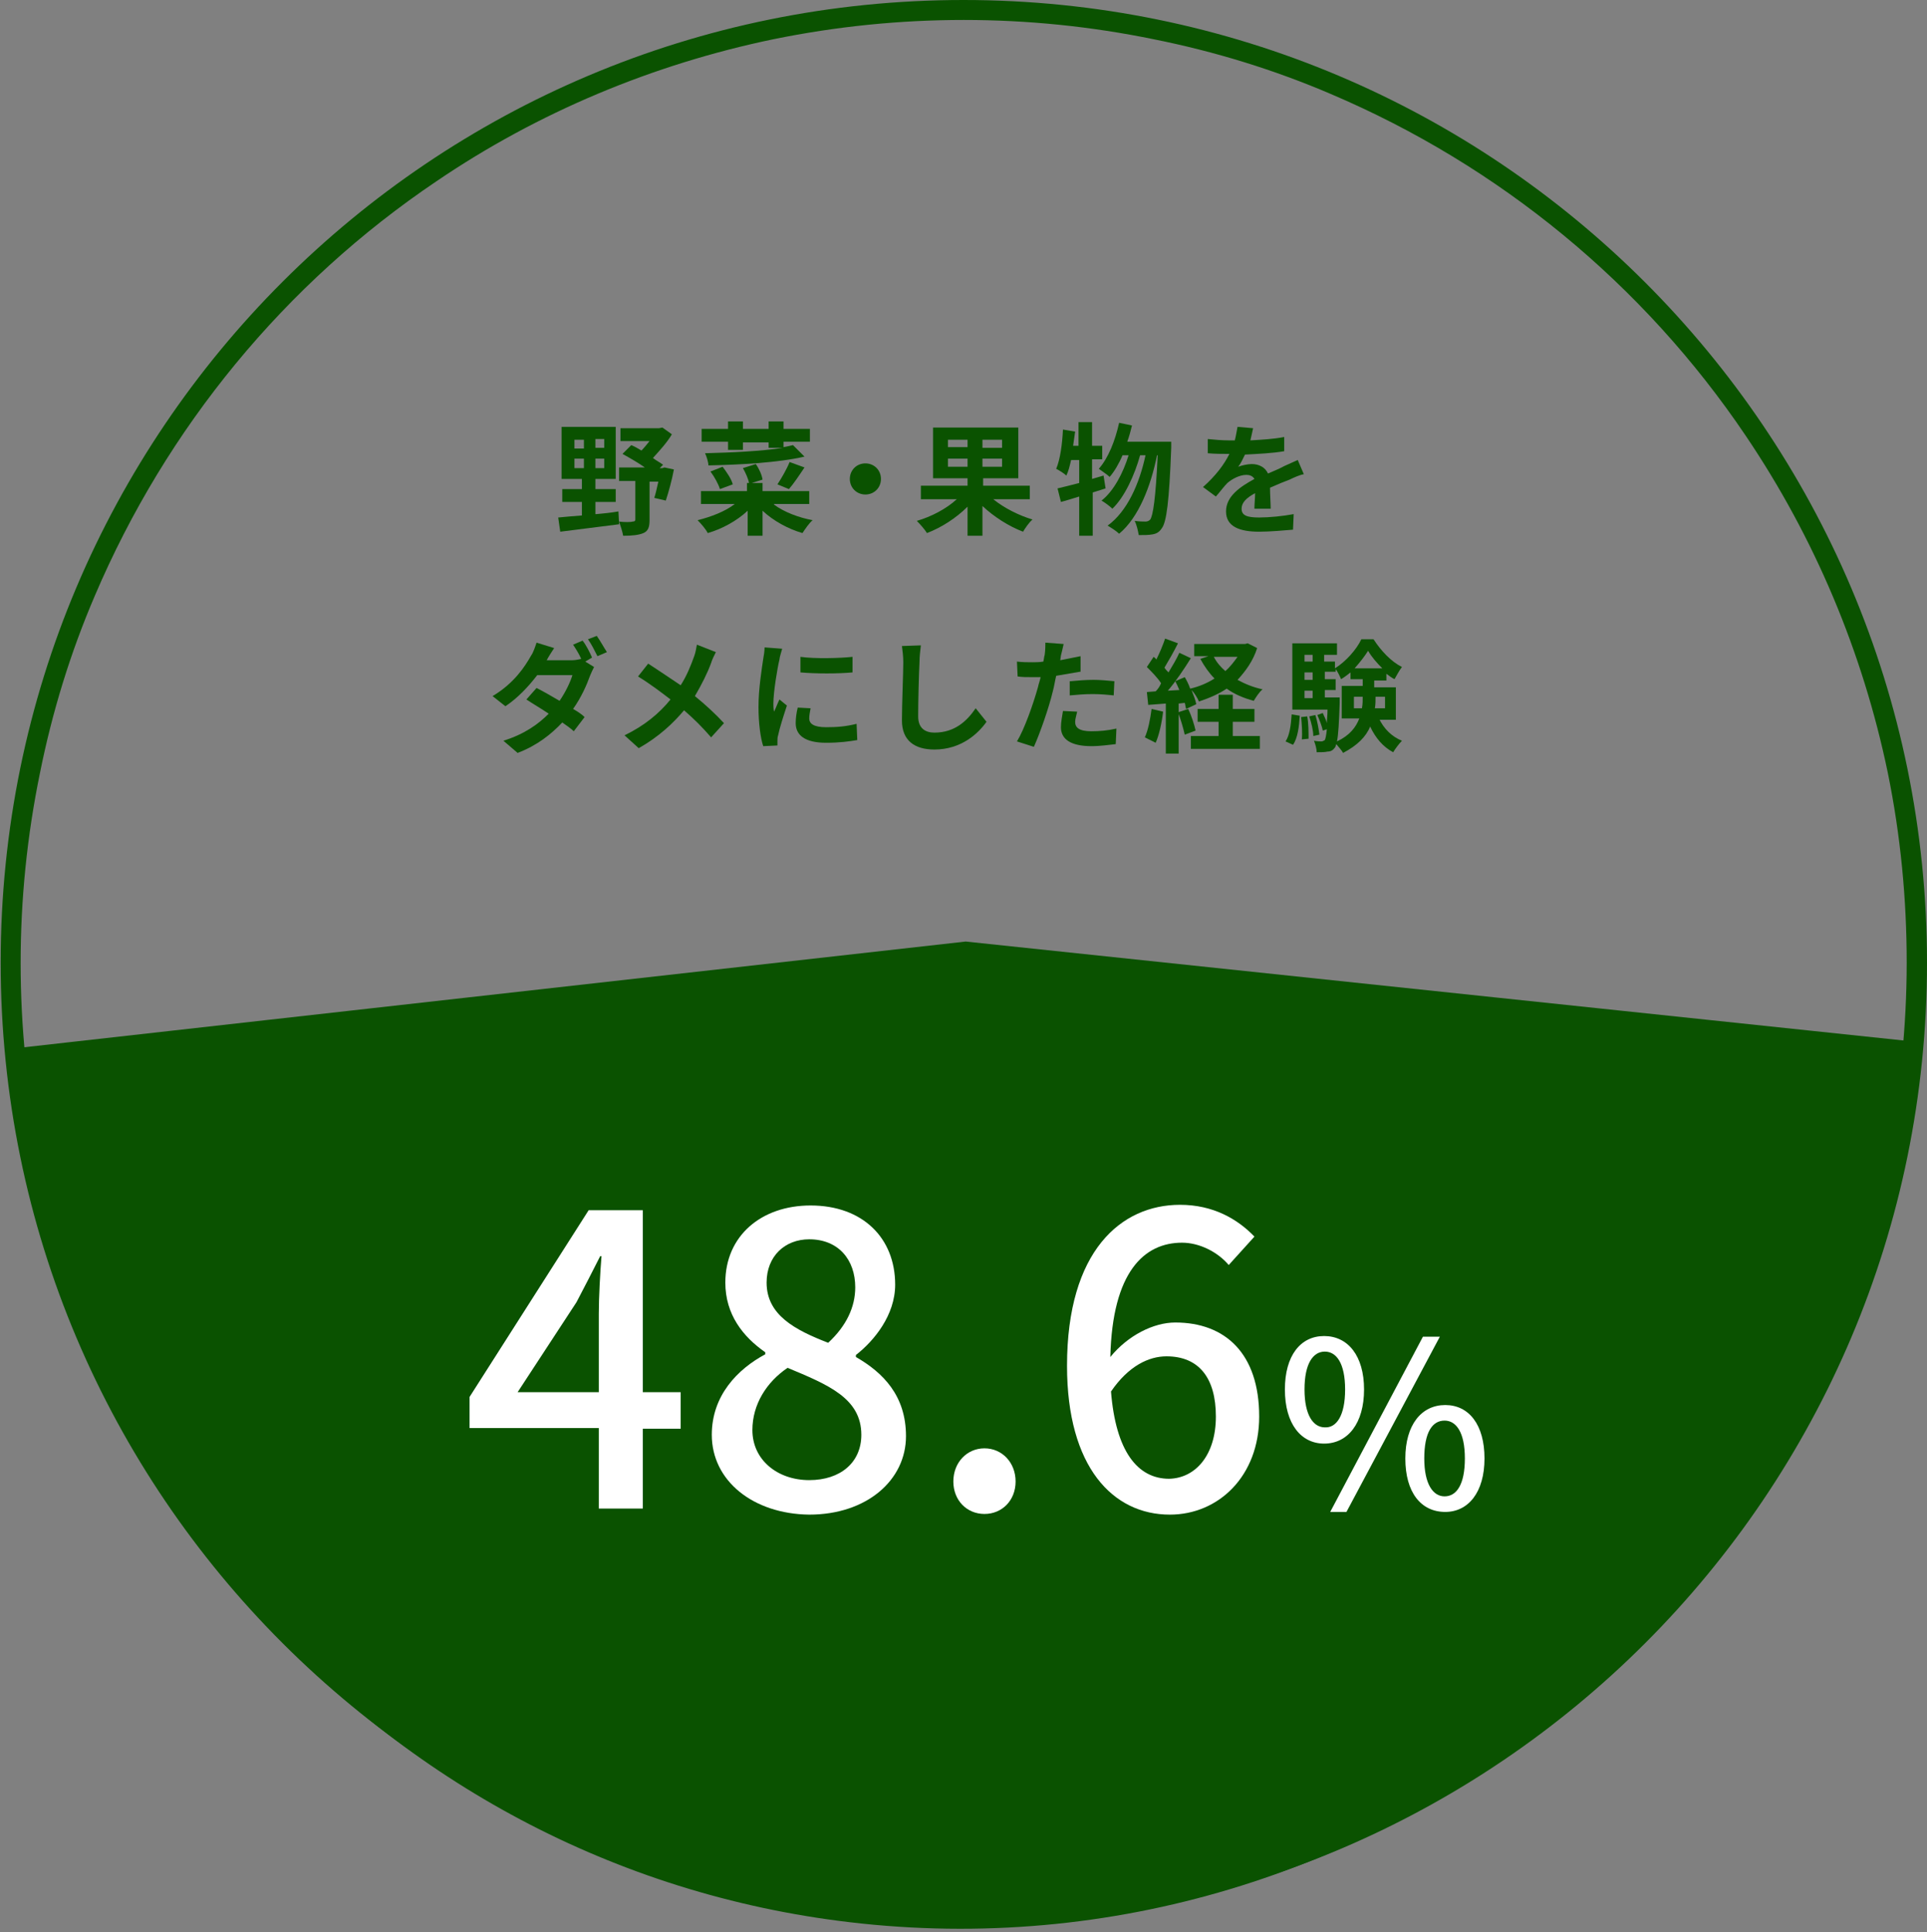
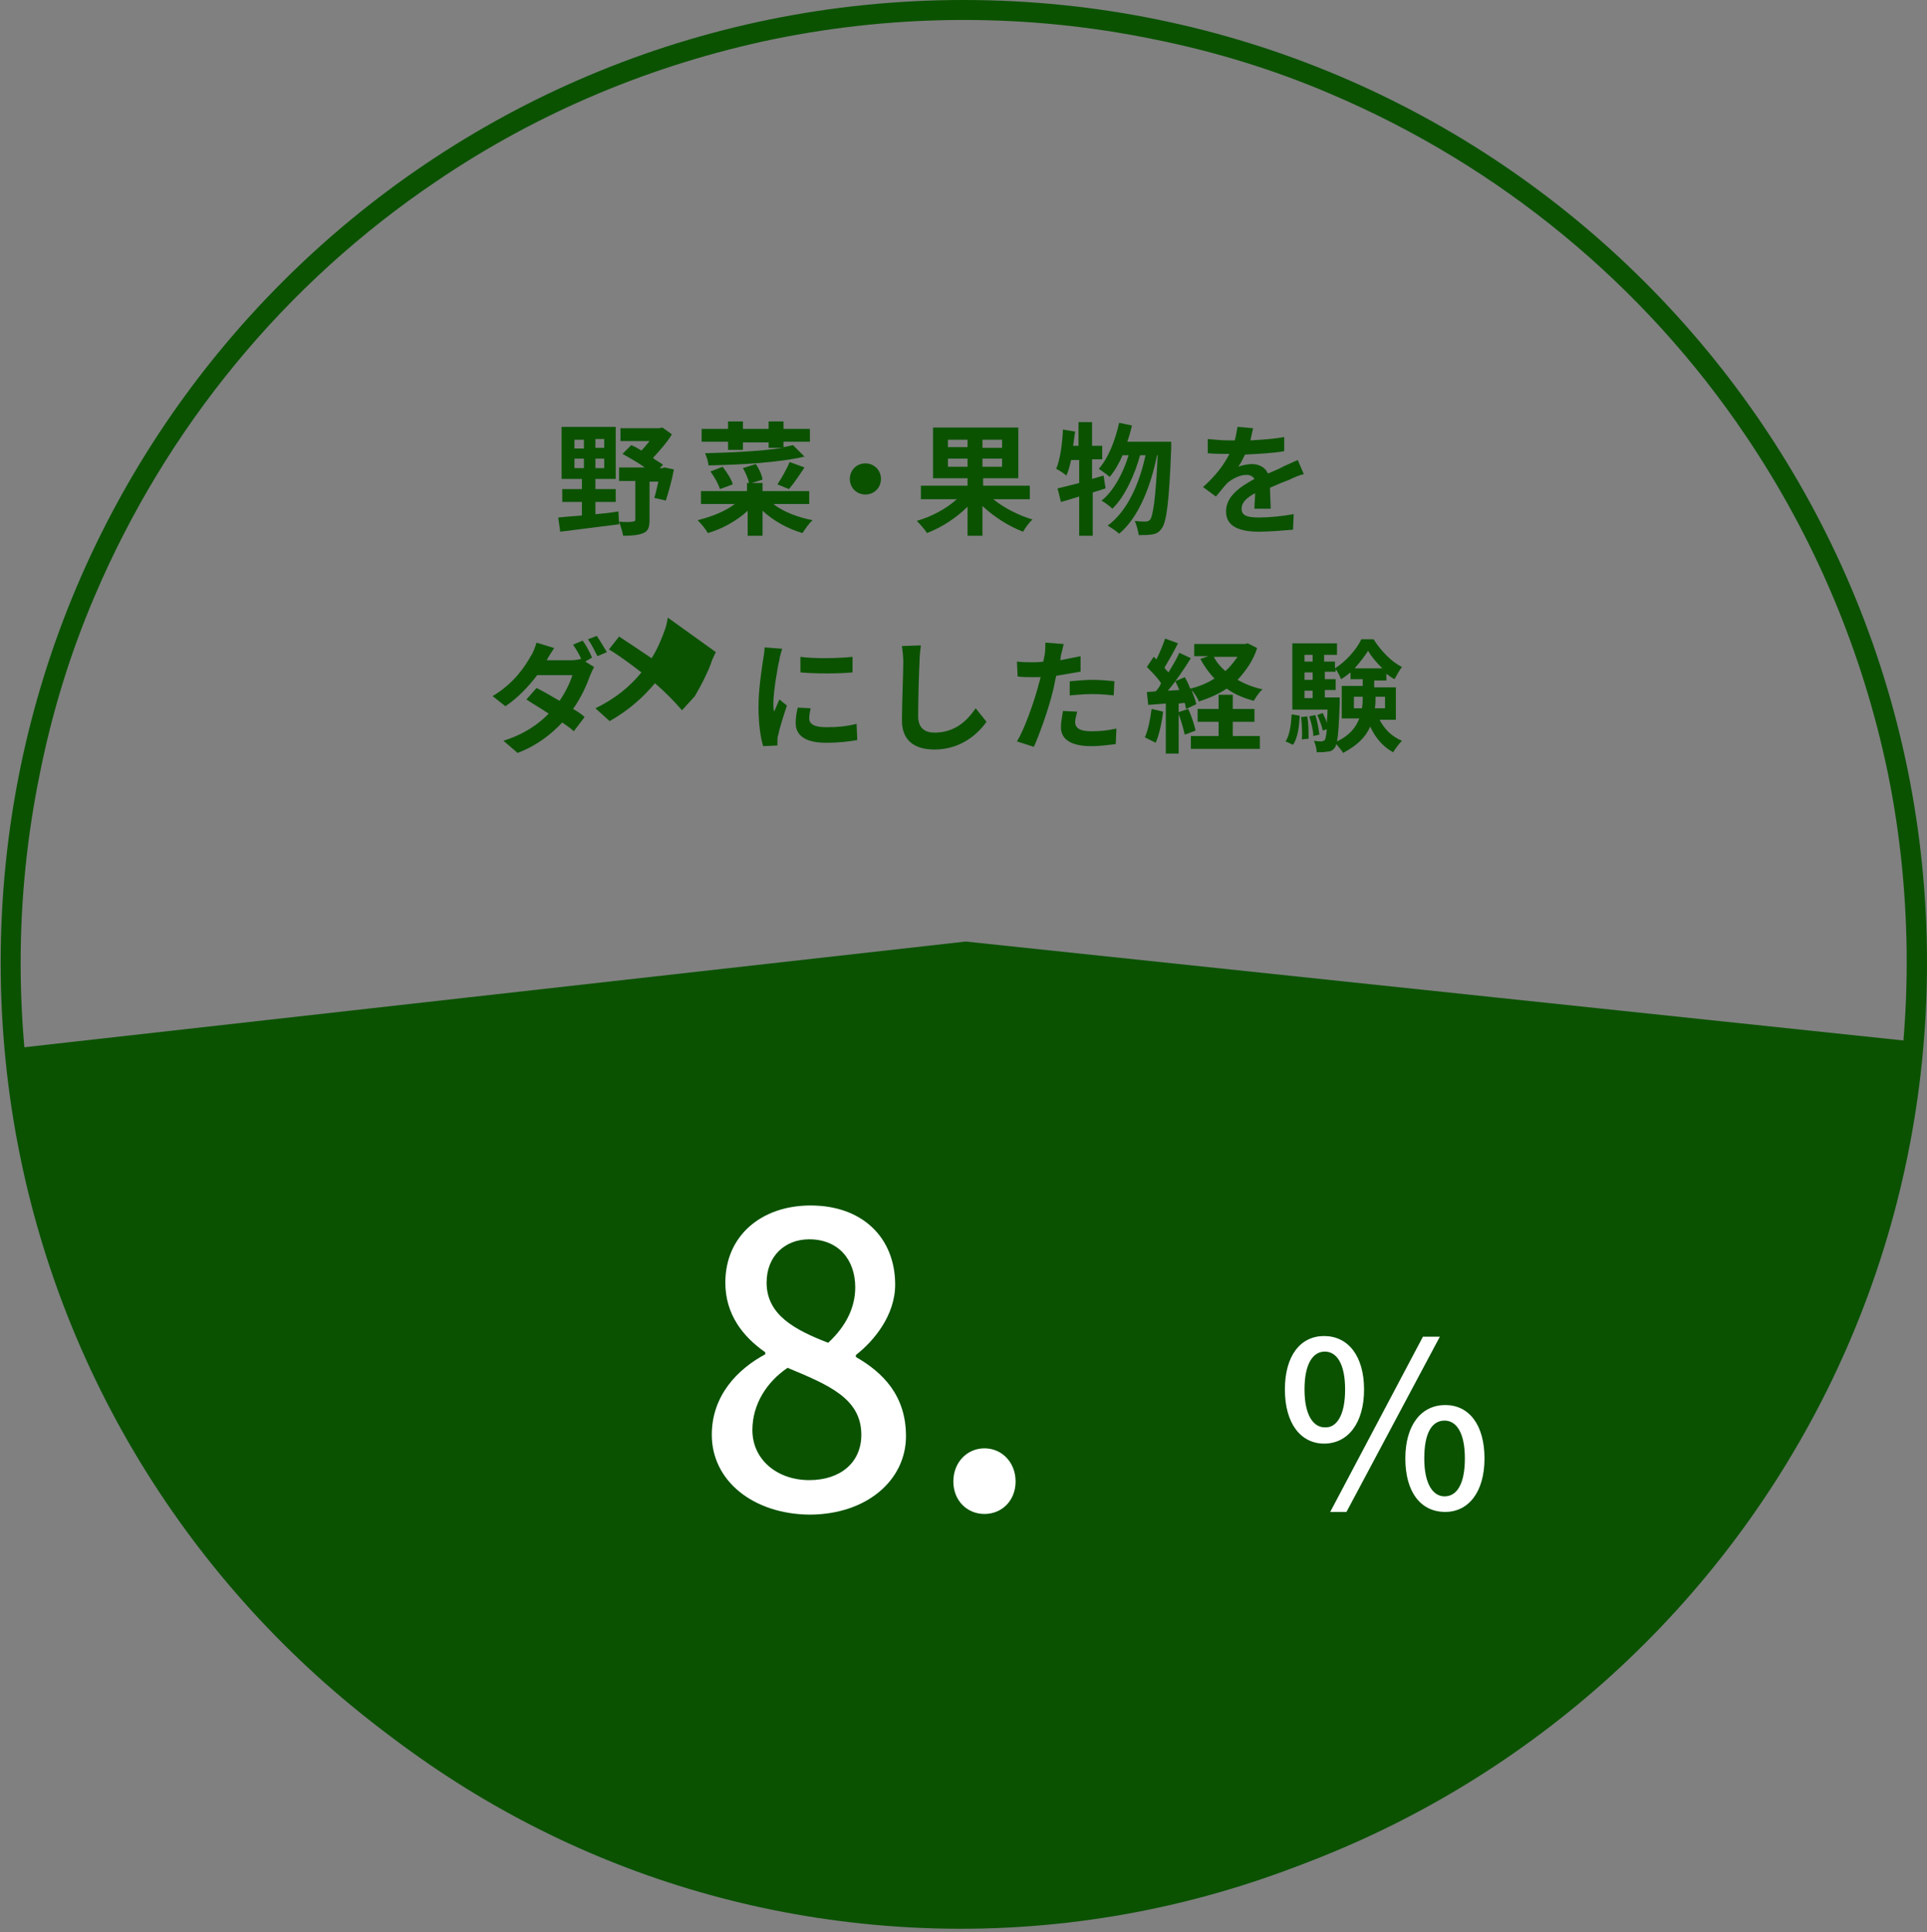
<svg xmlns="http://www.w3.org/2000/svg" version="1.1" id="レイヤー_2" x="0px" y="0px" viewBox="0 0 284.8 285.6" style="enable-background:new 0 0 284.8 285.6;" xml:space="preserve">
  <rect x="0" y="0" width="284.8" height="285.6" fill="#808080" stroke="none" />
  <style type="text/css">
	.st0{fill:#0A5200;}
	.st1{fill:#FFFFFF;}
</style>
  <path class="st0" d="M281.8,142.3c0-9.4-0.9-18.8-2.8-28.1c-3.7-17.8-10.8-34.7-21-49.8c-15.1-22.4-36.4-39.9-61.3-50.5  c-8.4-3.6-17.2-6.3-26.2-8.1c-18.5-3.8-37.6-3.8-56.2,0c-17.8,3.7-34.8,10.8-49.8,21C42.1,41.9,24.6,63.2,14,88.1  c-3.6,8.4-6.3,17.2-8.1,26.2c-3.8,18.5-3.8,37.6,0,56.2c3.6,17.8,10.8,34.7,21,49.8c15.1,22.4,36.4,39.9,61.3,50.5  c8.4,3.6,17.2,6.3,26.2,8.1c18.5,3.8,37.6,3.8,56.2,0c17.8-3.6,34.7-10.8,49.8-21c22.4-15.1,39.9-36.4,50.5-61.3  c3.6-8.4,6.3-17.2,8.1-26.2C280.8,161.2,281.8,151.8,281.8,142.3 M284.8,142.3c0,78.6-63.7,142.3-142.3,142.3S0.1,221,0.1,142.3  S63.8,0,142.4,0c0,0,0,0,0,0C221,0,284.8,63.7,284.8,142.3z" />
  <g transform="matrix(-0.105, 0.995, -0.995, -0.105, 551.789, 1838.159)">
    <path class="st0" d="M-1622.9,725.8" />
    <path class="st0" d="M-1645.8,442.9v141.9l30.6,138.8c-2.5,0.5-4.9,1-7.5,1.4c69.6-10.8,122.8-69.4,122.8-140.1   C-1499.9,506.5-1565.2,442.9-1645.8,442.9" />
  </g>
  <path class="st1" d="M189.9,205.4c0-5,2.3-7.9,5.8-7.9c3.5,0,5.9,2.9,5.9,7.9s-2.4,8-5.9,8C192.3,213.4,189.9,210.5,189.9,205.4z   M198.8,205.4c0-3.9-1.3-5.6-3-5.6c-1.7,0-3,1.7-3,5.6c0,3.8,1.3,5.6,3,5.6C197.5,211.1,198.8,209.3,198.8,205.4z M210.3,197.6h2.5  L199,223.5h-2.4L210.3,197.6z M207.7,215.6c0-5,2.4-7.9,5.9-7.9c3.5,0,5.8,2.9,5.8,7.9c0,5-2.4,7.9-5.8,7.9  C210,223.5,207.7,220.6,207.7,215.6z M216.5,215.6c0-3.9-1.3-5.6-3-5.6c-1.8,0-3,1.7-3,5.6c0,3.8,1.3,5.6,3,5.6  C215.3,221.2,216.5,219.4,216.5,215.6z" />
-   <path class="st1" d="M100.6,211.2H95V223h-6.5v-11.9H69.4v-4.6L87,178.9h8v26.9h5.6V211.2z M88.5,205.8v-11.6c0-2.4,0.2-6.1,0.4-8.5  h-0.2c-1.1,2.2-2.3,4.5-3.5,6.8l-8.7,13.3H88.5z" />
  <path class="st1" d="M105.2,212.1c0-5.8,3.8-9.7,7.9-11.9v-0.3c-3.3-2.3-5.9-5.6-5.9-10.3c0-6.9,5.3-11.4,12.6-11.4  c7.7,0,12.5,4.8,12.5,11.7c0,4.5-3.1,8.3-5.8,10.4v0.3c4,2.3,7.4,5.7,7.4,11.7c0,6.5-5.8,11.6-14.3,11.6  C111.3,223.8,105.2,218.9,105.2,212.1z M127.3,212.1c0-5.4-4.9-7.4-10.9-9.9c-3.1,2.1-5.2,5.4-5.2,9.2c0,4.4,3.7,7.4,8.4,7.4  C124.2,218.8,127.3,216.2,127.3,212.1z M126.4,190.3c0-4.1-2.5-7.1-6.8-7.1c-3.6,0-6.3,2.5-6.3,6.4c0,4.8,4.2,7,9.1,8.9  C125.1,196,126.4,193.2,126.4,190.3z" />
  <path class="st1" d="M140.9,219c0-2.8,2-4.9,4.6-4.9s4.6,2.1,4.6,4.9c0,2.8-2,4.8-4.6,4.8S140.9,221.8,140.9,219z" />
-   <path class="st1" d="M181.6,187c-1.6-1.9-4.3-3.3-6.9-3.3c-5.6,0-10.3,4.3-10.6,16.9c2.6-3.2,6.4-5.1,9.6-5.1  c7.4,0,12.4,4.6,12.4,13.9c0,8.8-6,14.5-13.2,14.5c-8.4,0-15.2-7-15.2-22c0-17,8-23.8,16.7-23.8c4.9,0,8.5,2.1,11,4.7L181.6,187z   M179.7,209.4c0-5.7-2.5-8.9-7.3-8.9c-2.6,0-5.6,1.4-8.2,5.2c0.7,8.8,3.9,12.9,8.6,12.9C176.7,218.5,179.7,215.1,179.7,209.4z" />
  <path class="st0" d="M86.5,97.8l1.3,0.8c-0.2,0.4-0.4,0.8-0.6,1.3c-0.5,1.4-1.3,3.2-2.5,4.9c0.7,0.4,1.3,0.8,1.7,1.2l-1.6,2.1  c-0.4-0.4-1-0.8-1.7-1.3c-1.6,1.7-3.7,3.4-6.6,4.5l-2.1-1.8c3.2-1,5.2-2.5,6.7-4c-1.2-0.8-2.4-1.5-3.3-2.1l1.5-1.7  c1,0.5,2.2,1.2,3.4,1.9c0.9-1.3,1.6-2.8,1.9-3.8h-5.2c-1.3,1.7-2.9,3.4-4.7,4.6l-1.9-1.5c3.2-1.9,4.8-4.4,5.7-6  c0.3-0.4,0.6-1.3,0.8-1.9l2.6,0.8c-0.4,0.6-0.9,1.4-1.1,1.8l0,0h3.7c0.5,0,1-0.1,1.4-0.2c-0.3-0.7-0.8-1.5-1.2-2.1l1.4-0.6  c0.5,0.6,1.1,1.8,1.4,2.5L86.5,97.8z M88.2,94c0.5,0.7,1.1,1.8,1.5,2.4l-1.4,0.6c-0.4-0.8-0.9-1.8-1.4-2.5L88.2,94z" />
-   <path class="st0" d="M105.8,96.4c-0.2,0.4-0.6,1.2-0.7,1.6c-0.5,1.4-1.4,3.2-2.4,4.9c1.6,1.3,3.1,2.7,4.3,4l-1.9,2.1  c-1.3-1.5-2.5-2.7-4-4c-1.6,1.9-3.7,3.9-6.7,5.6l-2.1-1.9c2.9-1.4,5.1-3.2,6.8-5.3c-1.3-1-3-2.3-4.8-3.4l1.5-1.9  c1.4,0.9,3.3,2.2,4.8,3.2c0.9-1.4,1.5-2.9,2-4.3c0.2-0.5,0.3-1.2,0.4-1.7L105.8,96.4z" />
+   <path class="st0" d="M105.8,96.4c-0.2,0.4-0.6,1.2-0.7,1.6c-0.5,1.4-1.4,3.2-2.4,4.9l-1.9,2.1  c-1.3-1.5-2.5-2.7-4-4c-1.6,1.9-3.7,3.9-6.7,5.6l-2.1-1.9c2.9-1.4,5.1-3.2,6.8-5.3c-1.3-1-3-2.3-4.8-3.4l1.5-1.9  c1.4,0.9,3.3,2.2,4.8,3.2c0.9-1.4,1.5-2.9,2-4.3c0.2-0.5,0.3-1.2,0.4-1.7L105.8,96.4z" />
  <path class="st0" d="M115.6,95.9c-0.1,0.4-0.4,1.3-0.4,1.6c-0.3,1.2-0.9,4.8-0.9,6.5c0,0.3,0,0.8,0.1,1.2c0.3-0.6,0.5-1.2,0.8-1.8  l1.1,0.9c-0.5,1.5-1.1,3.4-1.3,4.4c-0.1,0.3-0.1,0.6-0.1,0.8c0,0.2,0,0.5,0,0.7l-2.1,0.1c-0.4-1.2-0.7-3.4-0.7-5.8  c0-2.7,0.5-5.7,0.7-7.1c0.1-0.5,0.2-1.2,0.2-1.7L115.6,95.9z M119.8,104.7c-0.1,0.6-0.2,1-0.2,1.5c0,0.8,0.7,1.3,2.5,1.3  c1.6,0,2.9-0.1,4.5-0.5l0.1,2.4c-1.2,0.2-2.6,0.4-4.6,0.4c-3.1,0-4.5-1.1-4.5-2.9c0-0.7,0.1-1.5,0.3-2.3L119.8,104.7z M126,97.1v2.3  c-2.2,0.2-5.4,0.2-7.7,0l0-2.3C120.5,97.4,124.1,97.3,126,97.1z" />
  <path class="st0" d="M136.1,95.4c-0.1,0.8-0.2,1.7-0.2,2.4c-0.1,1.9-0.2,5.9-0.2,8.1c0,1.8,1.1,2.4,2.4,2.4c3,0,4.8-1.7,6.1-3.6  l1.6,2c-1.2,1.7-3.7,4.1-7.7,4.1c-2.9,0-4.8-1.3-4.8-4.3c0-2.4,0.2-7.1,0.2-8.6c0-0.8-0.1-1.7-0.2-2.4L136.1,95.4z" />
  <path class="st0" d="M159.6,99.3c-1.1,0.2-2.3,0.4-3.5,0.6c-0.2,0.8-0.3,1.6-0.5,2.3c-0.6,2.5-1.9,6.2-2.8,8.2l-2.5-0.8  c1.1-1.8,2.4-5.5,3.1-8c0.1-0.5,0.3-1,0.4-1.5c-0.4,0-0.8,0-1.2,0c-0.9,0-1.5,0-2.2-0.1l-0.1-2.2c0.9,0.1,1.5,0.1,2.3,0.1  c0.5,0,1,0,1.6-0.1c0.1-0.4,0.1-0.7,0.2-1c0.1-0.7,0.1-1.4,0.1-1.8l2.7,0.2c-0.1,0.5-0.3,1.3-0.4,1.7l-0.1,0.7c1-0.2,2-0.4,3-0.6  V99.3z M159.2,105.2c-0.1,0.5-0.3,1.1-0.3,1.5c0,0.8,0.5,1.4,2.4,1.4c1.2,0,2.4-0.1,3.7-0.4l-0.1,2.3c-1,0.1-2.2,0.3-3.6,0.3  c-3,0-4.5-1-4.5-2.8c0-0.8,0.2-1.7,0.3-2.4L159.2,105.2z M158.2,100.7c1-0.1,2.3-0.2,3.4-0.2c1,0,2.1,0.1,3.1,0.2l-0.1,2.1  c-0.9-0.1-2-0.2-3.1-0.2c-1.2,0-2.3,0.1-3.4,0.2V100.7z" />
  <path class="st0" d="M171.9,105.2c-0.2,1.7-0.6,3.5-1.1,4.6c-0.4-0.2-1.2-0.6-1.6-0.8c0.5-1.1,0.8-2.7,1-4.2L171.9,105.2z   M185.8,95.8c-0.6,1.9-1.7,3.4-2.9,4.7c1.1,0.6,2.3,1.1,3.7,1.4c-0.5,0.4-1,1.2-1.3,1.7c-1.5-0.4-2.9-1-4-1.8  c-1.2,0.8-2.6,1.4-4.1,1.9c-0.2-0.5-0.7-1.3-1.1-1.7c0.3,0.8,0.6,1.5,0.7,2.1l-1.5,0.7c-0.1-0.3-0.1-0.6-0.2-0.9l-0.9,0.1v7.4h-1.9  V104l-2.6,0.2l-0.2-1.9l1.3-0.1c0.3-0.3,0.6-0.7,0.8-1.2c-0.5-0.8-1.4-1.7-2.1-2.4l1-1.5c0.1,0.1,0.3,0.2,0.4,0.4  c0.5-1,1-2.2,1.3-3.1l1.9,0.7c-0.6,1.2-1.4,2.6-2,3.6c0.2,0.3,0.4,0.5,0.6,0.7c0.6-1,1.2-2,1.6-2.9l1.7,0.8c-1,1.6-2.2,3.4-3.4,4.8  l1.7-0.1c-0.2-0.5-0.4-0.9-0.6-1.3l1.4-0.6c0.3,0.5,0.6,1.1,0.8,1.7c1.3-0.3,2.5-0.8,3.6-1.5c-0.8-0.8-1.5-1.8-2.1-2.9l1.2-0.4h-2.1  v-1.8h7.5l0.4-0.1L185.8,95.8z M175.6,104.8c0.5,1,0.9,2.3,1.1,3.2l-1.6,0.6c-0.2-0.9-0.6-2.3-1-3.3L175.6,104.8z M182.3,108.8h3.9  v1.9h-10.2v-1.9h4.1v-2.1h-3.1v-1.9h3.1v-2.1h2.1v2.1h3.2v1.9h-3.2V108.8z M179.4,97.1c0.4,0.8,1,1.5,1.7,2.1  c0.7-0.6,1.3-1.4,1.8-2.1H179.4z" />
  <path class="st0" d="M190,109.6c0.6-0.9,0.8-2.4,0.9-4l1.2,0.2c-0.1,1.6-0.3,3.3-1,4.3L190,109.6z M203.8,106.2  c0.7,1.5,1.9,2.7,3.4,3.3c-0.4,0.4-1,1.2-1.3,1.7c-1.5-0.8-2.6-2.1-3.4-3.8c-0.6,1.5-1.9,2.8-4,3.9c-0.2-0.4-0.7-0.9-1-1.3  c-0.1,0.2-0.1,0.4-0.2,0.5c-0.3,0.4-0.6,0.6-1.1,0.6c-0.4,0.1-0.9,0.1-1.6,0.1c0-0.5-0.2-1.2-0.4-1.7c0.5,0.1,0.9,0.1,1.1,0.1  c0.2,0,0.3-0.1,0.5-0.2c0.1-0.2,0.2-0.6,0.3-1.6l-0.6,0.2c-0.1-0.6-0.5-1.6-0.8-2.3l0.8-0.3c0.2,0.5,0.5,1,0.6,1.5  c0-0.5,0.1-1.2,0.1-2H191v-9.8h6.6v1.7h-1.9v1h1.6v1c1.6-1,3.2-2.8,3.9-4.3h1.8c1.1,1.7,2.6,3.3,4.2,4.1c-0.4,0.5-0.8,1.3-1.1,1.8  c-0.4-0.2-0.8-0.5-1.2-0.8v1h-1.8v1h3.2v4.8H203.8z M193.2,105.9c0.2,1,0.2,2.4,0.2,3.3l-1,0.1c0.1-0.9,0-2.3-0.1-3.3L193.2,105.9z   M192.8,96.8v1h1.2v-1H192.8z M192.8,99.4v1.1h1.2v-1.1H192.8z M192.8,103.2h1.2v-1.1h-1.2V103.2z M194.4,105.7  c0.3,0.9,0.5,2.1,0.6,2.9l-0.9,0.2c0-0.8-0.3-2-0.6-2.9L194.4,105.7z M198,103.2c0,0,0,0.5,0,0.7c-0.1,3-0.2,4.7-0.4,5.7  c1.9-0.9,2.8-2.1,3.3-3.4h-2.6v-4.8h3.1v-1h-1.8v-1c-0.5,0.4-0.9,0.7-1.4,1c-0.2-0.5-0.5-1.1-0.8-1.5v0.4h-1.6v1.1h1.6v1.6h-1.6v1.1  H198z M201.3,104.6c0.1-0.5,0.1-1.1,0.1-1.6V103h-1.3v1.7H201.3z M204.3,98.8c-0.8-0.8-1.6-1.7-2.1-2.6c-0.5,0.8-1.2,1.7-2,2.6  H204.3z M203.3,103L203.3,103c0,0.6,0,1.1-0.1,1.7h1.5V103H203.3z" />
  <path class="st0" d="M88.1,76c1.1-0.1,2.2-0.2,3.3-0.4l0.1,1.9c-3.1,0.4-6.3,0.8-8.7,1.1l-0.3-2.1c1-0.1,2.2-0.2,3.5-0.3v-2h-2.9  v-1.9h2.9v-1.5h-3v-7.7h8v7.7h-3v1.5h3v1.9h-3V76z M84.9,66.3h1.4v-1.3h-1.4V66.3z M84.9,69.2h1.4v-1.4h-1.4V69.2z M89.3,64.9H88  v1.3h1.3V64.9z M89.3,67.8H88v1.4h1.3V67.8z M99.6,69.4c-0.3,1.6-0.8,3.4-1.2,4.6l-1.7-0.4c0.2-0.6,0.4-1.5,0.6-2.4H96v5.7  c0,1-0.2,1.6-0.9,1.9c-0.7,0.3-1.7,0.4-3,0.4c-0.1-0.6-0.4-1.5-0.6-2.1c0.8,0.1,1.7,0.1,2,0c0.3,0,0.4-0.1,0.4-0.3v-5.7h-2.4v-2h3.8  c-1-0.7-2.2-1.4-3.3-2l1.3-1.3c0.5,0.2,1,0.5,1.5,0.8c0.4-0.4,0.8-0.9,1.2-1.4h-4.3v-1.9h5.7l0.5-0.1l1.4,1  c-0.7,1.2-1.8,2.4-2.8,3.5c0.5,0.4,1.1,0.7,1.5,1l-0.5,0.5h0.4l0.3-0.1L99.6,69.4z" />
  <path class="st0" d="M114.4,74.6c1.5,1.1,3.6,1.9,5.7,2.3c-0.5,0.4-1.1,1.3-1.5,1.9c-2.1-0.6-4.3-1.8-5.9-3.3v3.7h-2.2v-3.7  c-1.6,1.5-3.8,2.7-5.9,3.3c-0.3-0.6-1-1.4-1.5-1.9c2-0.5,4.1-1.3,5.5-2.4h-5v-1.9h6.8v-1.2h0.3c-0.1-0.6-0.5-1.5-0.9-2.2l1.9-0.6  c0.5,0.7,0.9,1.6,1,2.3l-1.6,0.5h1.6v1.2h6.9v1.9H114.4z M107.6,65.3h-3.9v-1.9h3.9v-1.1h2.2v1.1h3.8v-1.1h2.2v1.1h3.9v1.9h-3.9v0.8  c0.5-0.1,1-0.2,1.4-0.3l1.7,1.7c-3.9,0.9-9.5,1.2-14.2,1.3c0-0.5-0.3-1.4-0.5-1.8c3.9-0.1,8.4-0.3,11.5-0.8h-2.1v-0.8h-3.8v1.1h-2.2  V65.3z M106.4,72.3c-0.2-0.7-0.8-1.8-1.4-2.6l1.8-0.7c0.6,0.8,1.3,1.8,1.5,2.6L106.4,72.3z M114.9,71.6c0.6-0.9,1.4-2.3,1.8-3.3  l2.2,0.8c-0.8,1.2-1.6,2.4-2.3,3.2L114.9,71.6z" />
  <path class="st0" d="M127.9,68.5c1.3,0,2.3,1,2.3,2.3c0,1.3-1,2.3-2.3,2.3c-1.3,0-2.3-1-2.3-2.3C125.6,69.5,126.6,68.5,127.9,68.5z" />
  <path class="st0" d="M146.8,73.8c1.6,1.3,3.8,2.4,5.8,3c-0.5,0.4-1.1,1.3-1.4,1.8c-2.1-0.8-4.3-2.2-6-3.8v4.4H143v-4.3  c-1.7,1.7-3.9,3.1-6,3.9c-0.3-0.5-1-1.3-1.5-1.8c2.1-0.6,4.4-1.8,5.9-3.2h-5.3v-2h6.9v-1.1h-5.1v-7.5h12.6v7.5h-5.2v1.1h6.9v2H146.8  z M140.1,66.1h2.9V65h-2.9V66.1z M143,69v-1.2h-2.9V69H143z M148.1,65h-2.9v1.2h2.9V65z M148.1,67.8h-2.9V69h2.9V67.8z" />
  <path class="st0" d="M163.4,72.2c-0.6,0.2-1.3,0.4-1.9,0.6v6.4h-2v-5.8c-1,0.3-1.9,0.6-2.7,0.8l-0.5-2c0.9-0.2,2-0.5,3.2-0.8v-3.4  h-1.2c-0.2,0.9-0.4,1.7-0.7,2.3c-0.3-0.3-1.1-0.8-1.5-1c0.6-1.4,0.9-3.7,1-5.8l1.8,0.3c-0.1,0.7-0.2,1.4-0.3,2.1h0.8v-3.5h2v3.5h1.5  v2h-1.5v2.9l1.7-0.5L163.4,72.2z M173.1,65.2c0,0,0,0.7,0,1c-0.3,8-0.7,11-1.4,11.9c-0.4,0.6-0.8,0.8-1.4,0.9  c-0.5,0.1-1.3,0.1-2,0.1c-0.1-0.6-0.3-1.5-0.6-2.1c0.7,0.1,1.3,0.1,1.6,0.1c0.3,0,0.5-0.1,0.7-0.3c0.4-0.6,0.8-3,1.1-9.5h-0.1  c-0.9,4.5-2.7,9.2-5.6,11.6c-0.4-0.4-1.2-0.9-1.7-1.2c2.9-2.1,4.7-6.2,5.6-10.4h-0.8c-0.8,2.9-2.3,6.2-4.1,7.9  c-0.4-0.4-1.1-0.9-1.6-1.2c1.8-1.4,3.2-4.1,4-6.7h-0.9c-0.5,1.2-1.2,2.4-1.9,3.2c-0.3-0.3-1.2-0.9-1.6-1.2c1.4-1.6,2.4-4.1,3-6.8  l1.9,0.4c-0.2,0.8-0.4,1.6-0.7,2.4H173.1z" />
  <path class="st0" d="M185.4,75c0-0.5,0.1-1.4,0.1-2.1c-1.3,0.7-2,1.4-2,2.3c0,1,0.8,1.3,2.6,1.3c1.5,0,3.5-0.2,5.1-0.5l-0.1,2.3  c-1.2,0.1-3.4,0.3-5,0.3c-2.8,0-4.9-0.7-4.9-3c0-2.3,2.2-3.7,4.2-4.8c-0.3-0.5-0.8-0.6-1.2-0.6c-1,0-2.1,0.6-2.8,1.2  c-0.5,0.5-1,1.2-1.7,2l-1.9-1.4c1.9-1.7,3.1-3.3,3.9-4.9h-0.2c-0.7,0-2,0-3-0.1v-2.1c0.9,0.1,2.2,0.2,3.1,0.2h0.9  c0.2-0.8,0.3-1.5,0.4-2l2.3,0.2c-0.1,0.4-0.2,1-0.4,1.8c1.7-0.1,3.5-0.2,5-0.5l0,2.1c-1.7,0.3-3.9,0.4-5.8,0.5  c-0.3,0.6-0.6,1.3-1,1.8c0.5-0.2,1.4-0.4,2-0.4c1.1,0,2,0.5,2.4,1.4c0.9-0.4,1.7-0.7,2.4-1.1c0.7-0.3,1.3-0.6,2-0.9l0.9,2.1  c-0.6,0.1-1.5,0.5-2.1,0.8c-0.8,0.3-1.8,0.7-2.9,1.2c0,1,0.1,2.3,0.1,3.1H185.4z" />
</svg>